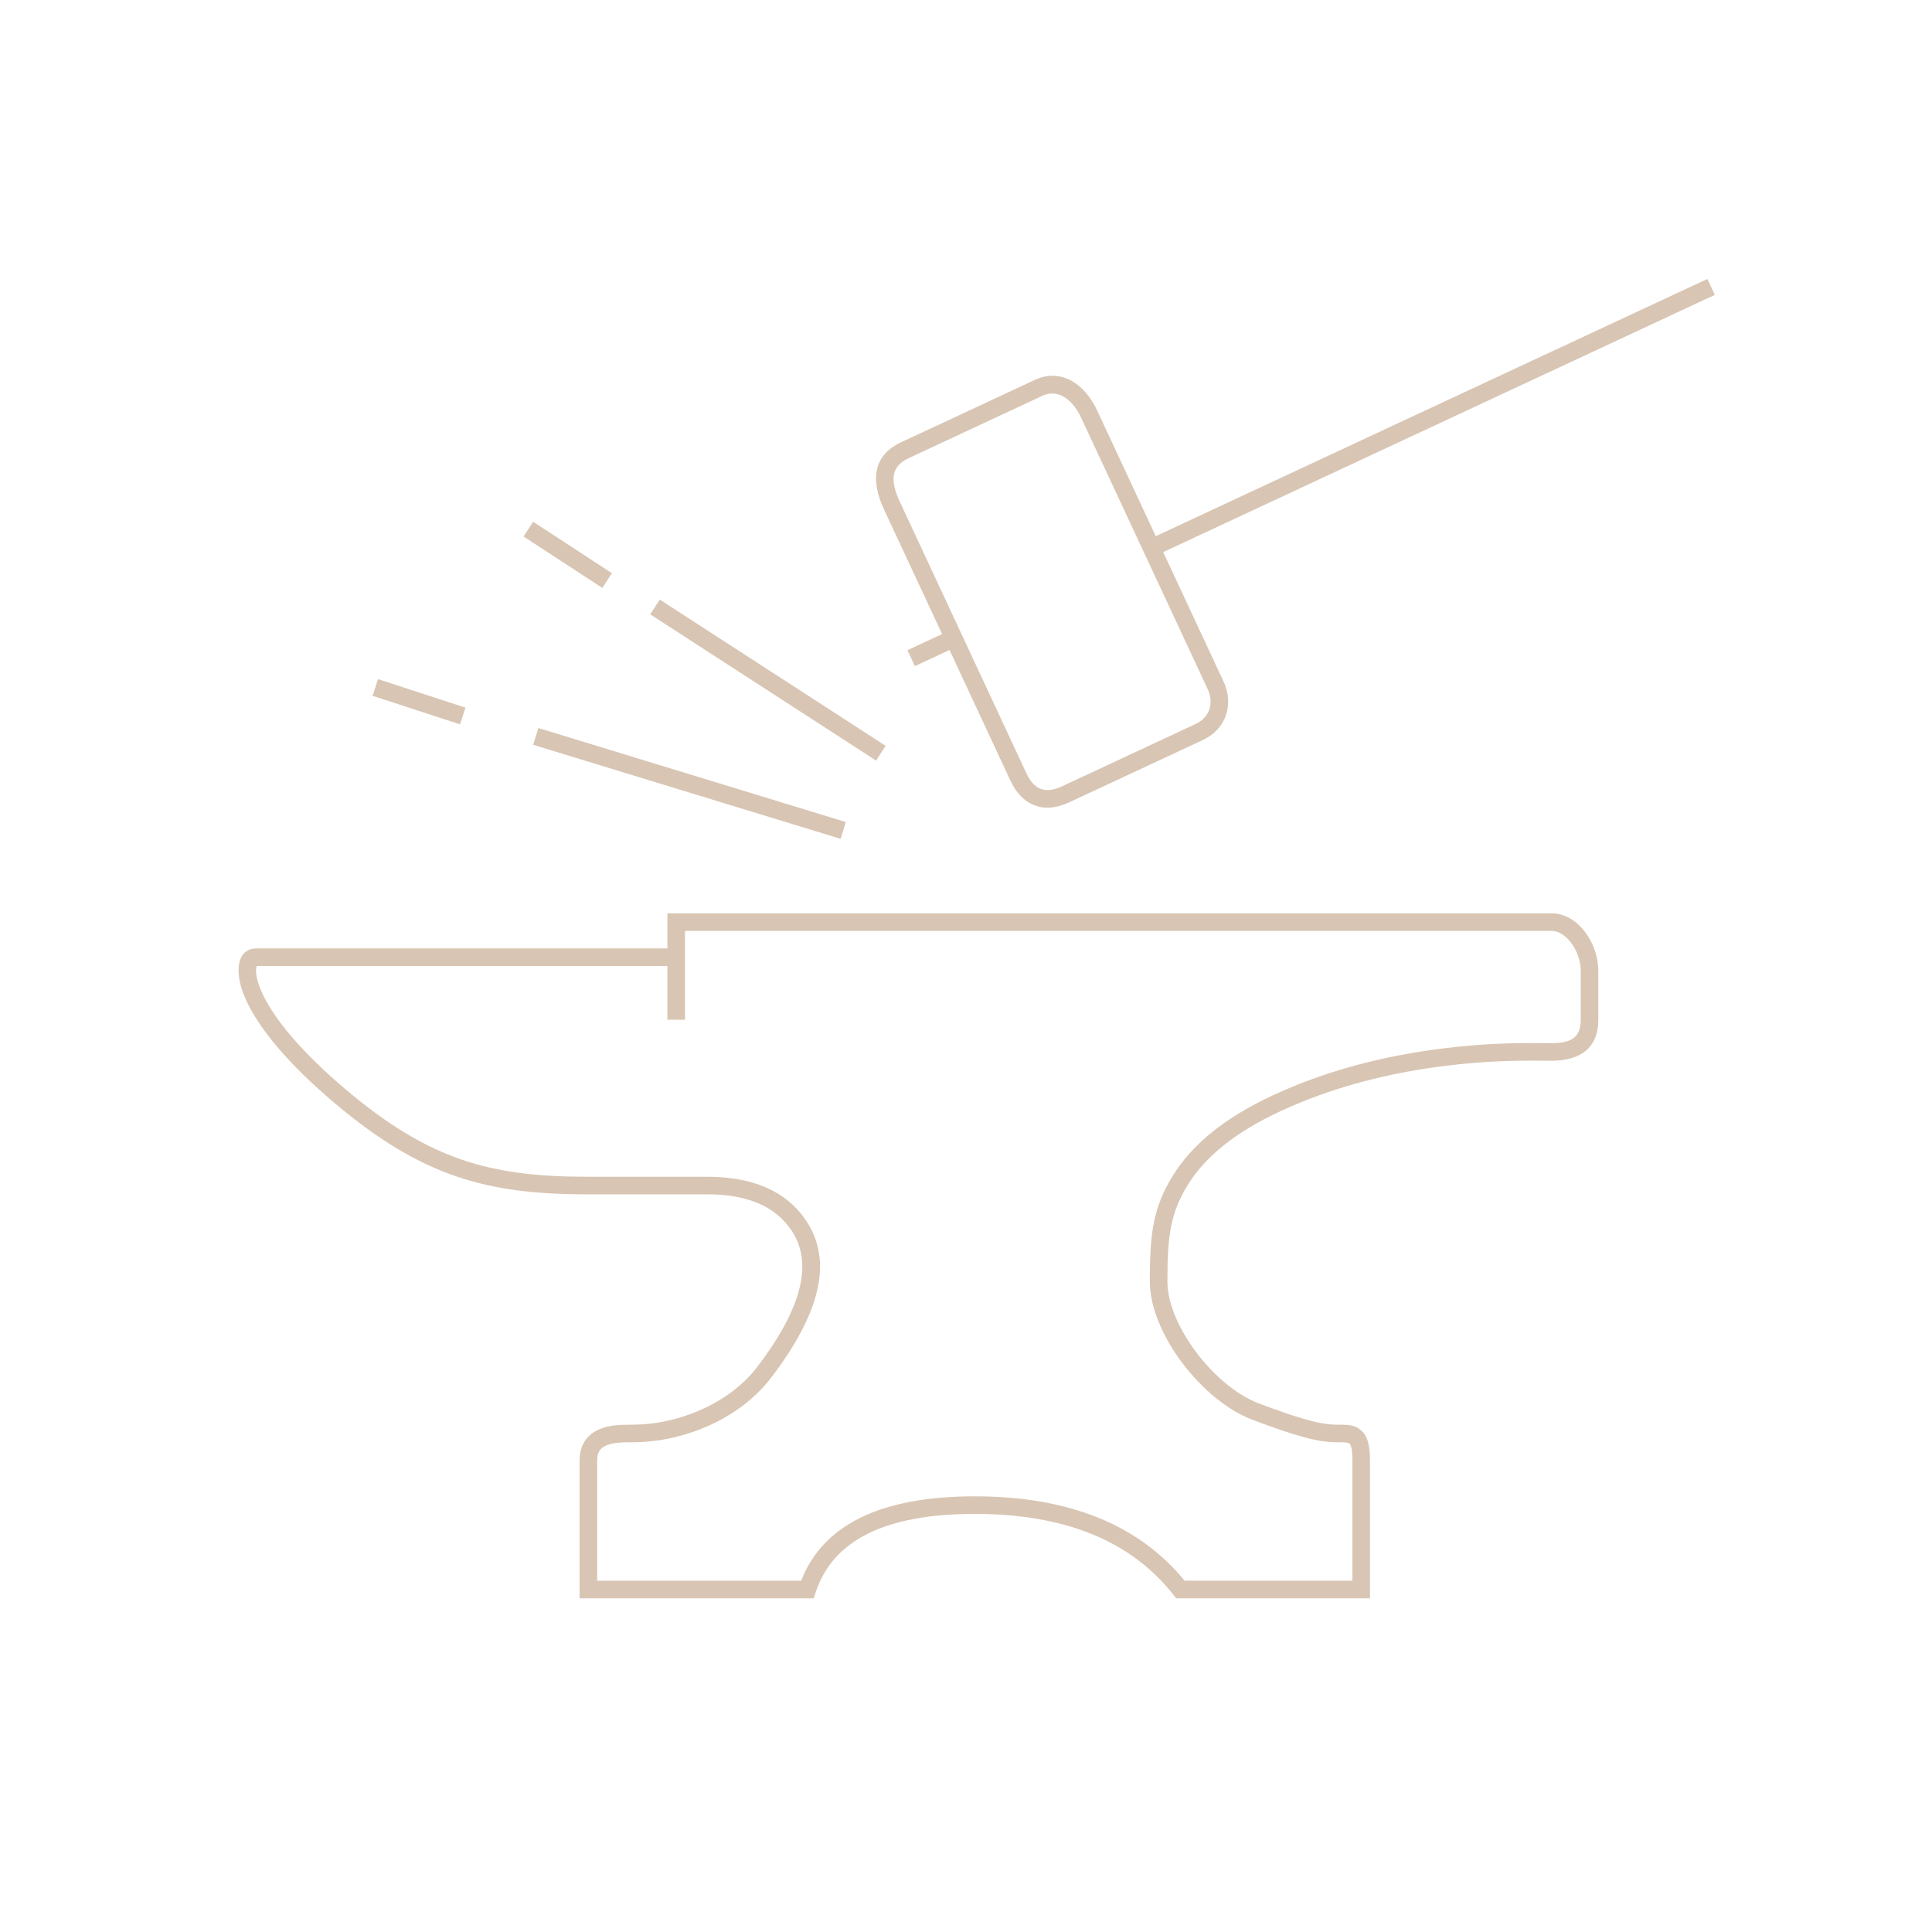
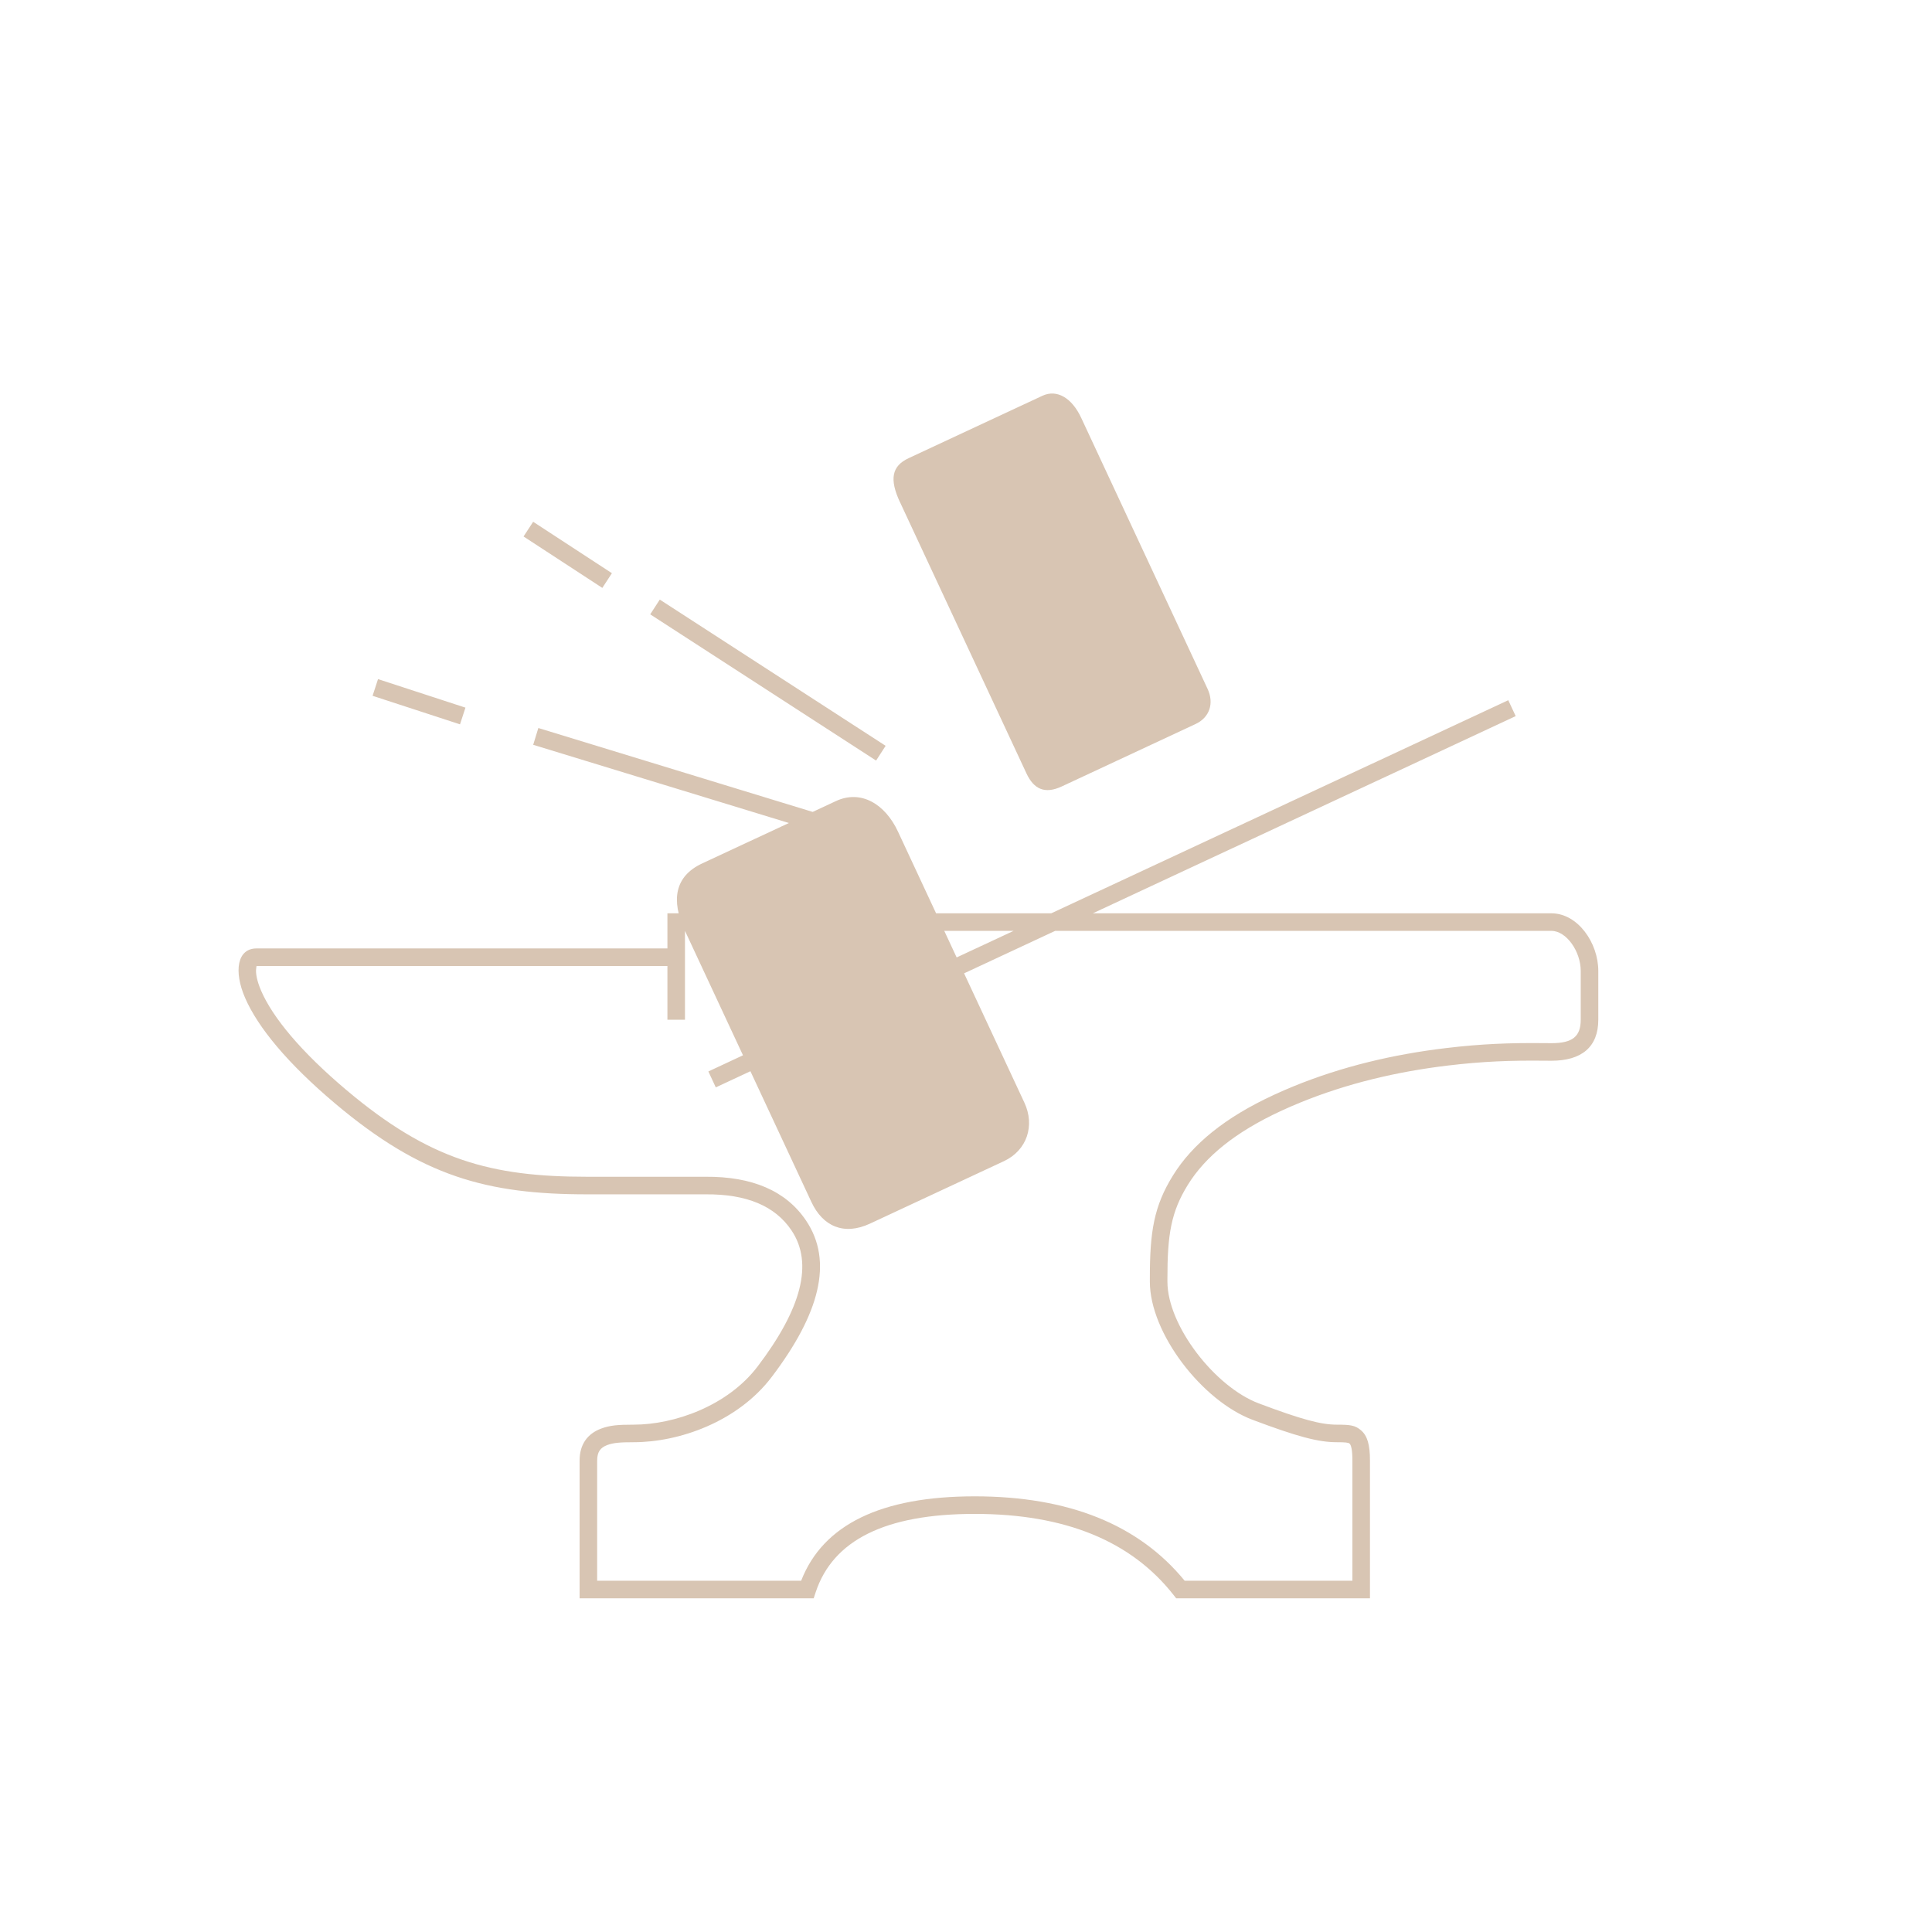
<svg xmlns="http://www.w3.org/2000/svg" width="110" height="110" viewBox="0 0 110 110">
-   <path d="M39 53v5.06h-1V55H14.605c.004 0 .003.001-.017.124-.045.28.04.729.282 1.29.658 1.52 2.266 3.469 4.862 5.656C24.456 66.049 27.941 67 33.431 67h6.733c2.66-.022 4.588.802 5.725 2.487 1.58 2.343.759 5.339-1.951 8.911-1.947 2.566-5.286 3.716-7.854 3.716-.785 0-1.163.032-1.51.161-.393.148-.574.392-.574.882V90h11.615c1.248-3.214 4.58-4.805 9.88-4.805 5.33 0 9.33 1.599 11.954 4.805H77v-6.843c0-.613-.073-.89-.165-.966-.066-.056-.217-.077-.728-.077-1.048 0-2.241-.317-4.786-1.274-2.88-1.083-5.853-4.933-5.853-7.866v-.16c-.003-2.701.232-4.142 1.321-5.896 1.099-1.769 2.953-3.294 5.742-4.581.371-.172.749-.336 1.13-.492 2.74-1.118 5.655-1.812 8.656-2.17 2.043-.245 3.663-.303 5.581-.284l.433.003c1.208 0 1.669-.384 1.669-1.334v-2.78c0-1.11-.814-2.28-1.67-2.28H39zm14.64-16.9-3.304-7.084c-.819-1.755-.569-3.118.972-3.836l7.62-3.553c1.437-.67 2.809.178 3.534 1.734l3.342 7.167 31.407-14.645.422.906-31.406 14.645 3.434 7.363c.605 1.299.158 2.713-1.172 3.334l-7.62 3.553c-1.49.695-2.692.147-3.335-1.232l-3.472-7.445-1.972.92-.422-.907 1.971-.92zM38 54v-2h50.33c1.502 0 2.67 1.68 2.67 3.28v2.78c0 1.546-.945 2.334-2.67 2.334-.09 0-.19 0-.441-.003-1.88-.019-3.46.038-5.453.276-2.918.349-5.747 1.023-8.396 2.104-.369.15-.732.308-1.09.474-2.621 1.21-4.323 2.61-5.311 4.201-.963 1.55-1.174 2.84-1.171 5.367v.16c0 2.495 2.696 5.988 5.205 6.931 2.437.917 3.541 1.21 4.434 1.21.777 0 1.044.037 1.37.31.384.32.523.848.523 1.733V91H66.966l-.15-.191c-2.415-3.072-6.173-4.614-11.321-4.614-5.1 0-8.073 1.5-9.054 4.462l-.113.343H33v-7.843c0-.92.45-1.529 1.224-1.818.5-.187.95-.225 1.86-.225 2.286 0 5.335-1.05 7.057-3.32 2.48-3.269 3.19-5.862 1.919-7.748-.93-1.378-2.539-2.066-4.892-2.046h-6.737c-5.705 0-9.412-1.012-14.343-5.165-2.705-2.28-4.408-4.344-5.135-6.024-.656-1.515-.445-2.811.652-2.811H38zm10.157-7.196-.292.956-17.507-5.354.293-.956 17.506 5.354zM26.501 40.29l-.31.951-4.978-1.625.31-.95 4.978 1.624zm23.923 2.174-.543.84-12.86-8.326.544-.84 12.86 8.326zM34.84 32.636l-.546.837-4.485-2.928.547-.837 4.484 2.928zm16.403-4.043L58.44 44.03c.423.908 1.051 1.194 2.006.749l7.62-3.554c.812-.378 1.068-1.19.688-2.004l-7.198-15.437c-.52-1.115-1.369-1.64-2.206-1.25l-3.826 1.784-3.793 1.77c-.961.447-1.1 1.198-.49 2.506z" fill="#D8C5B3" fill-rule="nonzero" />
+   <path d="M39 53v5.06h-1V55H14.605c.004 0 .003.001-.017.124-.045.28.04.729.282 1.29.658 1.52 2.266 3.469 4.862 5.656C24.456 66.049 27.941 67 33.431 67h6.733c2.66-.022 4.588.802 5.725 2.487 1.58 2.343.759 5.339-1.951 8.911-1.947 2.566-5.286 3.716-7.854 3.716-.785 0-1.163.032-1.51.161-.393.148-.574.392-.574.882V90h11.615c1.248-3.214 4.58-4.805 9.88-4.805 5.33 0 9.33 1.599 11.954 4.805H77v-6.843c0-.613-.073-.89-.165-.966-.066-.056-.217-.077-.728-.077-1.048 0-2.241-.317-4.786-1.274-2.88-1.083-5.853-4.933-5.853-7.866v-.16c-.003-2.701.232-4.142 1.321-5.896 1.099-1.769 2.953-3.294 5.742-4.581.371-.172.749-.336 1.13-.492 2.74-1.118 5.655-1.812 8.656-2.17 2.043-.245 3.663-.303 5.581-.284l.433.003c1.208 0 1.669-.384 1.669-1.334v-2.78c0-1.11-.814-2.28-1.67-2.28H39zc-.819-1.755-.569-3.118.972-3.836l7.62-3.553c1.437-.67 2.809.178 3.534 1.734l3.342 7.167 31.407-14.645.422.906-31.406 14.645 3.434 7.363c.605 1.299.158 2.713-1.172 3.334l-7.62 3.553c-1.49.695-2.692.147-3.335-1.232l-3.472-7.445-1.972.92-.422-.907 1.971-.92zM38 54v-2h50.33c1.502 0 2.67 1.68 2.67 3.28v2.78c0 1.546-.945 2.334-2.67 2.334-.09 0-.19 0-.441-.003-1.88-.019-3.46.038-5.453.276-2.918.349-5.747 1.023-8.396 2.104-.369.15-.732.308-1.09.474-2.621 1.21-4.323 2.61-5.311 4.201-.963 1.55-1.174 2.84-1.171 5.367v.16c0 2.495 2.696 5.988 5.205 6.931 2.437.917 3.541 1.21 4.434 1.21.777 0 1.044.037 1.37.31.384.32.523.848.523 1.733V91H66.966l-.15-.191c-2.415-3.072-6.173-4.614-11.321-4.614-5.1 0-8.073 1.5-9.054 4.462l-.113.343H33v-7.843c0-.92.45-1.529 1.224-1.818.5-.187.95-.225 1.86-.225 2.286 0 5.335-1.05 7.057-3.32 2.48-3.269 3.19-5.862 1.919-7.748-.93-1.378-2.539-2.066-4.892-2.046h-6.737c-5.705 0-9.412-1.012-14.343-5.165-2.705-2.28-4.408-4.344-5.135-6.024-.656-1.515-.445-2.811.652-2.811H38zm10.157-7.196-.292.956-17.507-5.354.293-.956 17.506 5.354zM26.501 40.29l-.31.951-4.978-1.625.31-.95 4.978 1.624zm23.923 2.174-.543.84-12.86-8.326.544-.84 12.86 8.326zM34.84 32.636l-.546.837-4.485-2.928.547-.837 4.484 2.928zm16.403-4.043L58.44 44.03c.423.908 1.051 1.194 2.006.749l7.62-3.554c.812-.378 1.068-1.19.688-2.004l-7.198-15.437c-.52-1.115-1.369-1.64-2.206-1.25l-3.826 1.784-3.793 1.77c-.961.447-1.1 1.198-.49 2.506z" fill="#D8C5B3" fill-rule="nonzero" />
</svg>